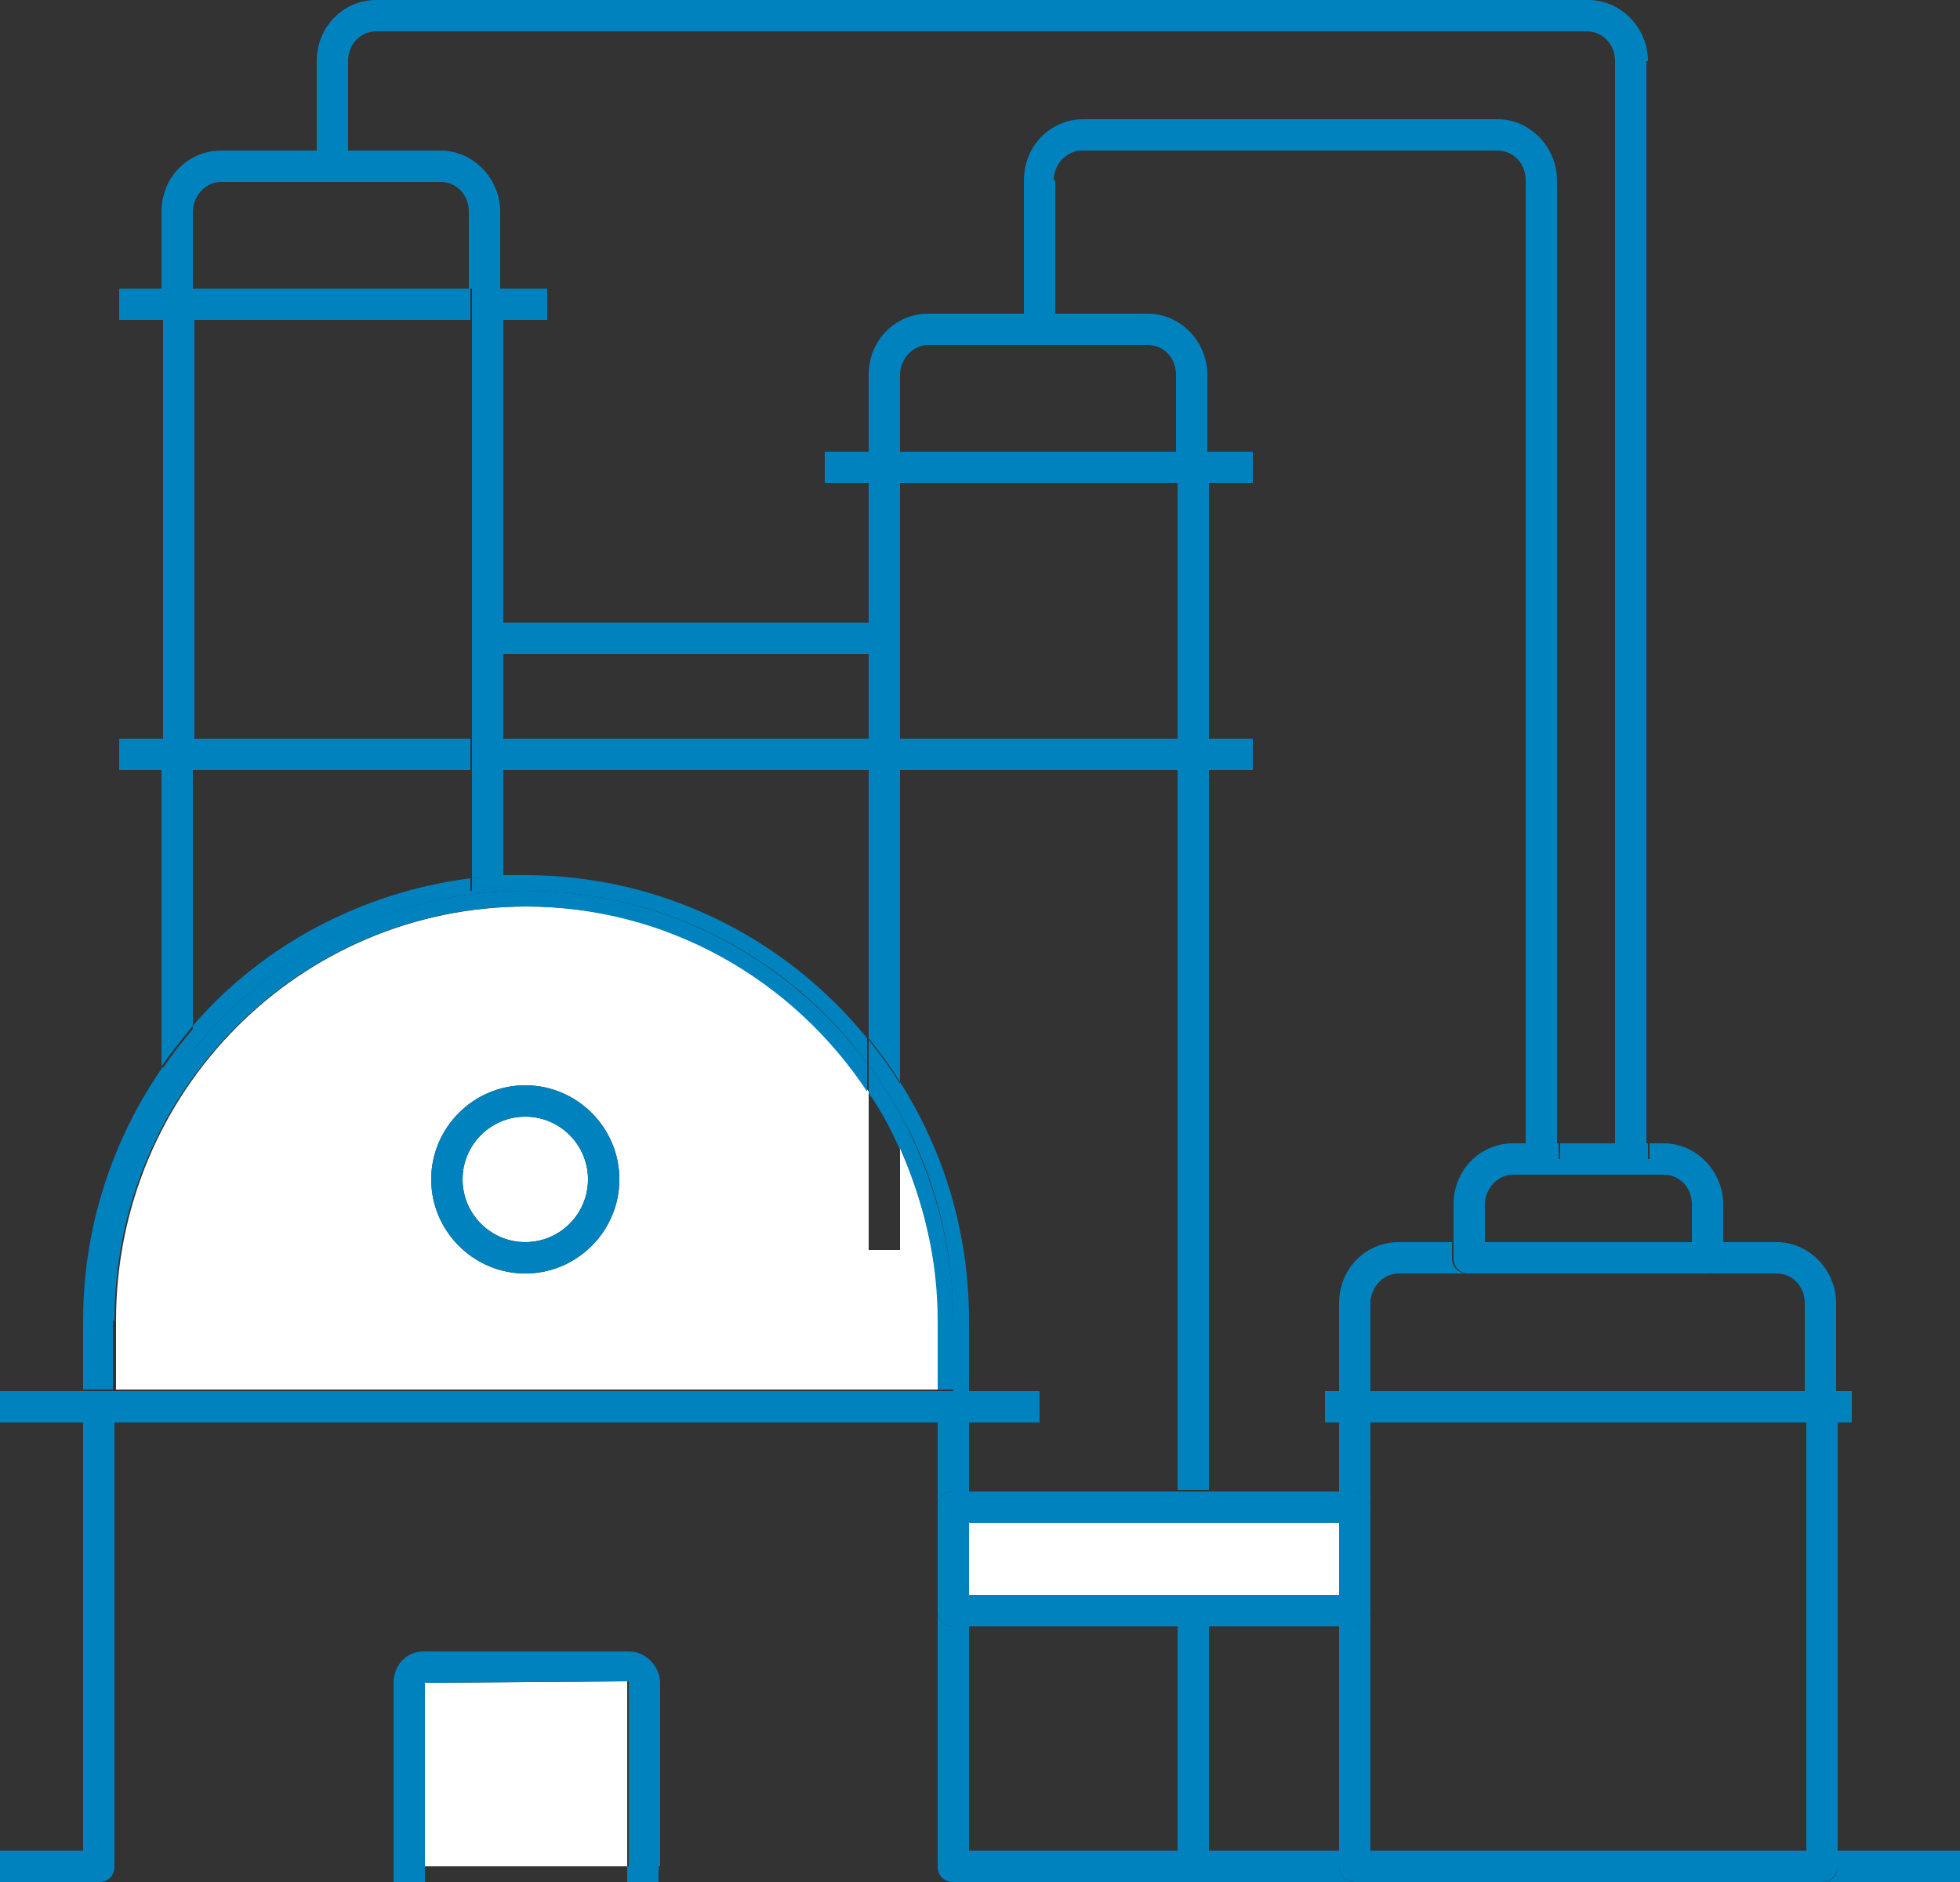
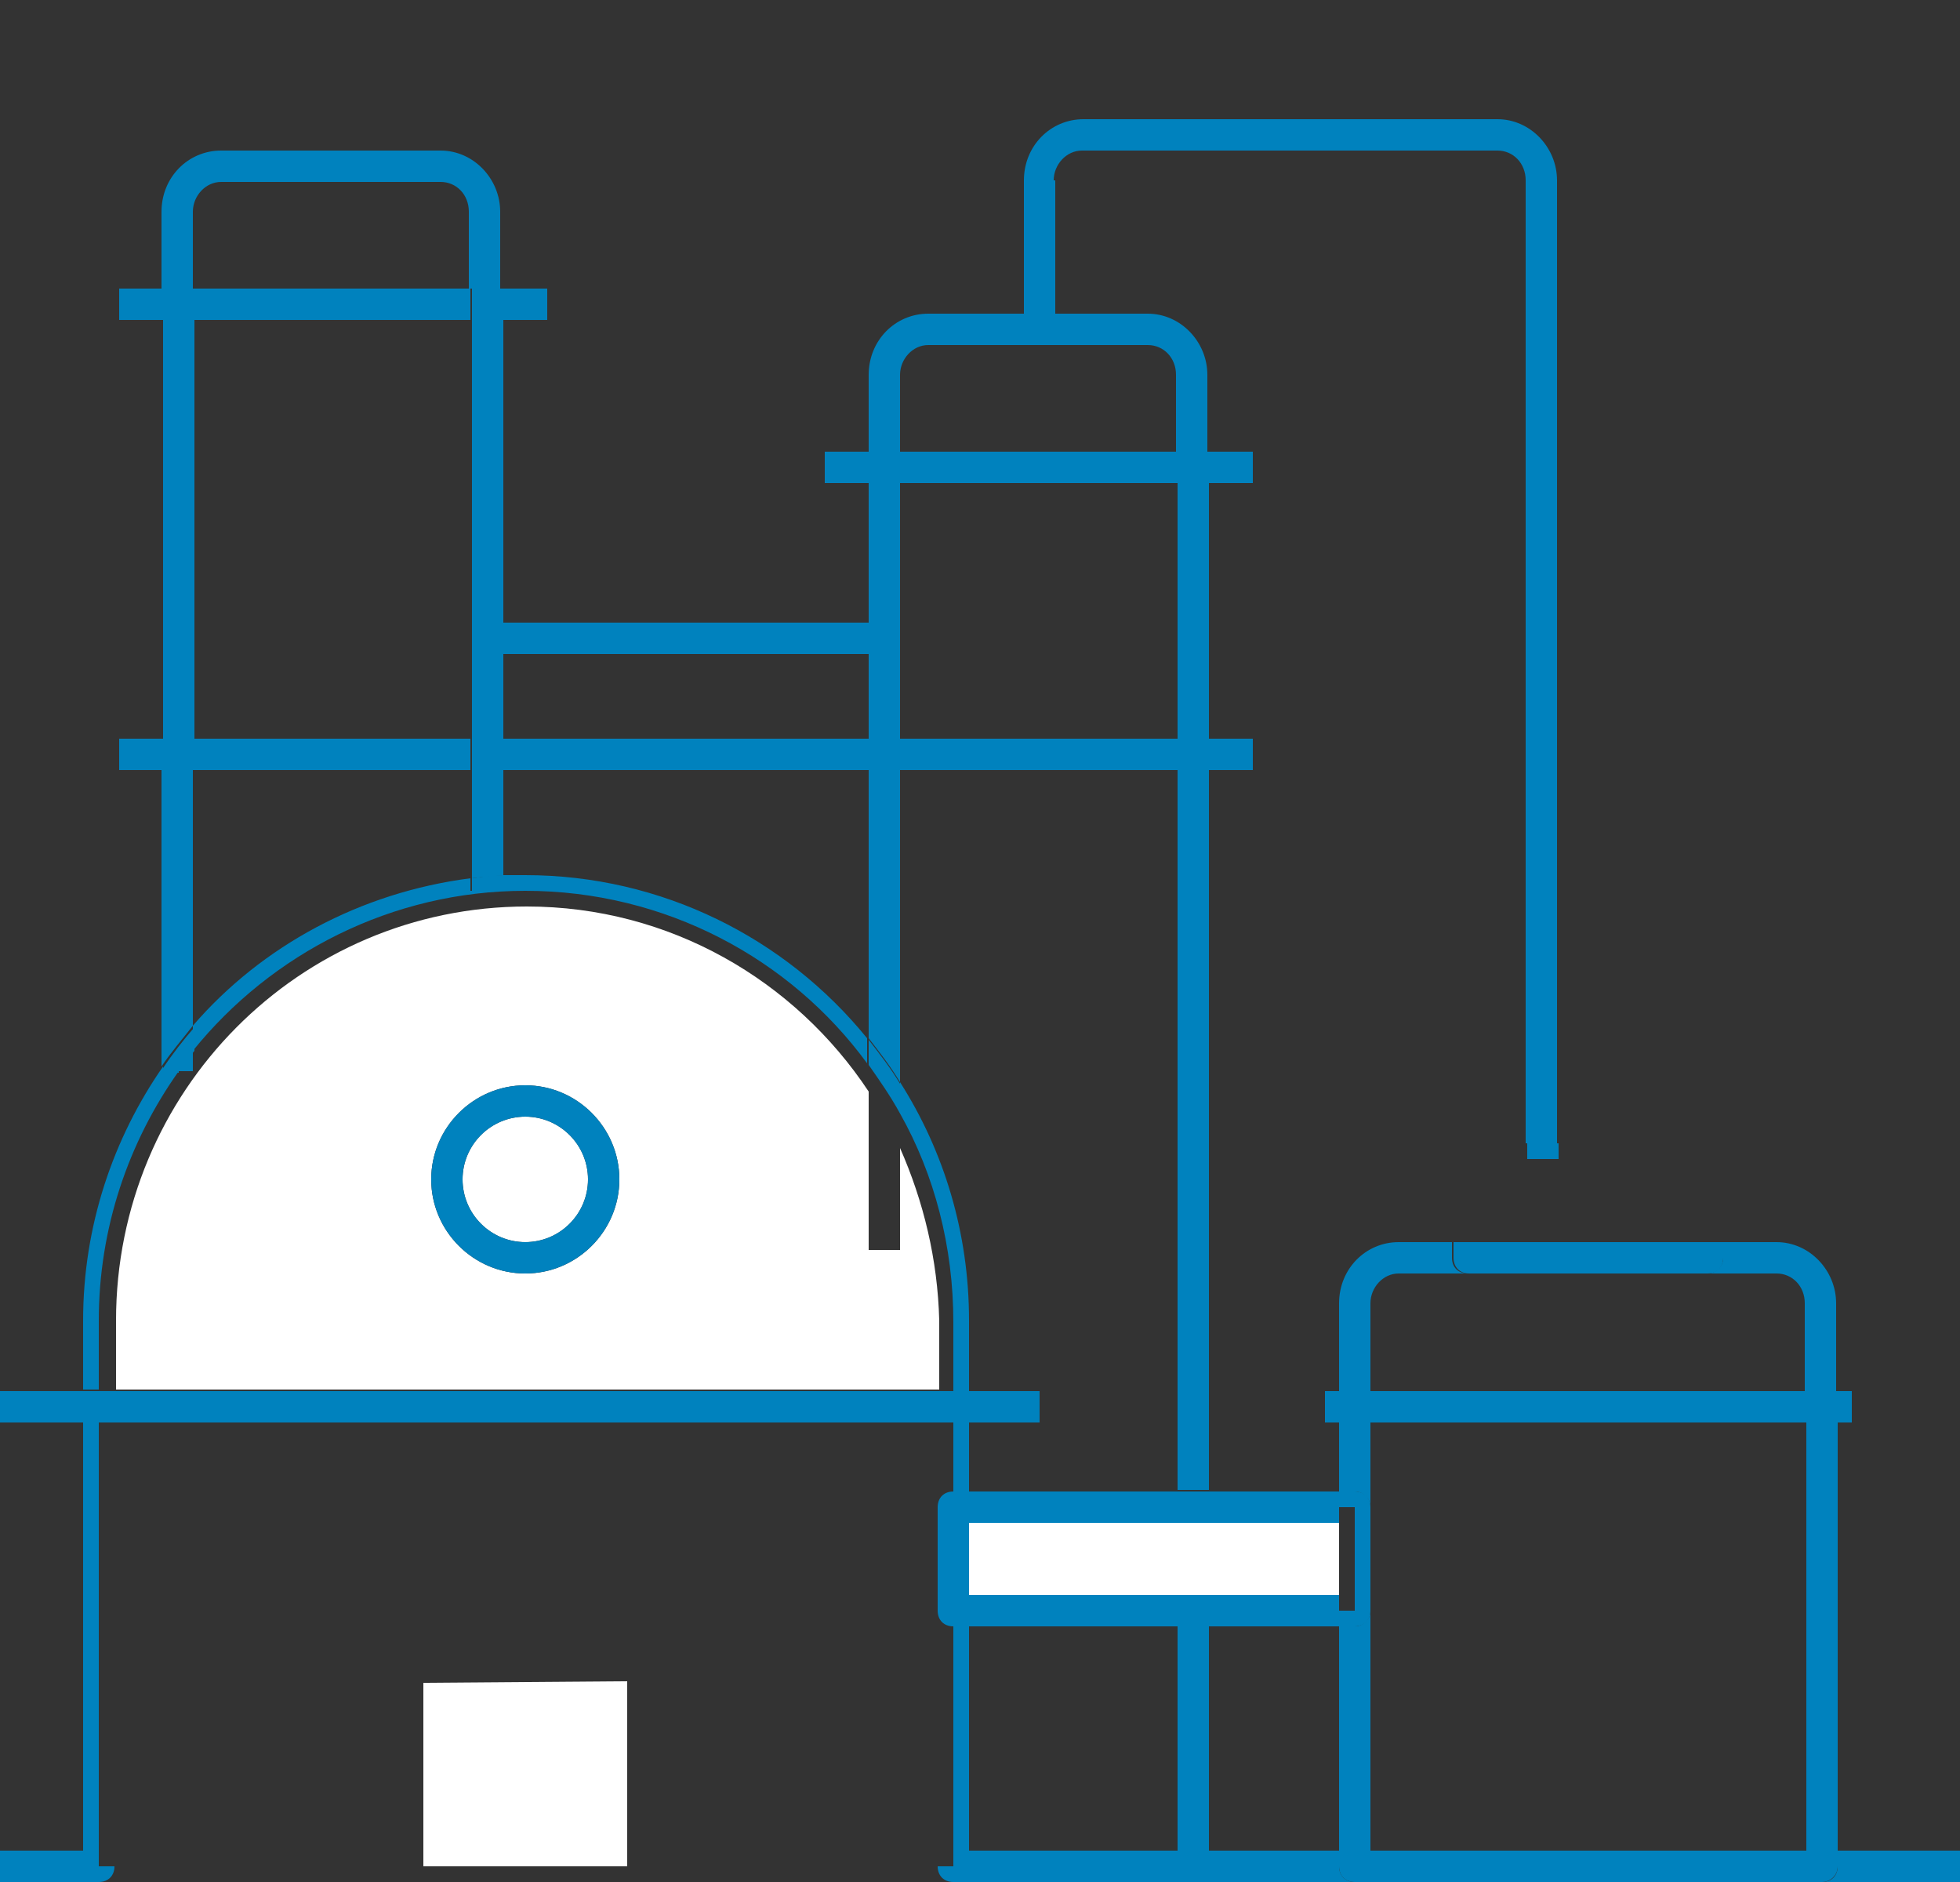
<svg xmlns="http://www.w3.org/2000/svg" id="レイヤー_1" viewBox="0 0 125 120">
  <rect x="0" y="0" width="125" height="120" fill="#333333" stroke="none" />
  <style>.st0{fill:none}.st1{fill:#0082be}.st2{fill:#fff}</style>
  <path class="st0" d="M77.1 103.7h8.3V118h-8.3zm10.3-7.6V118h27.8V90.7H87.4zm-25.6 7.6h13.3V118H61.8zm-4.4-72.9h17.7v16.3H57.4z" />
  <path class="st0" d="M79.9 30.8h-2.8v16.3h2.8v2h-2.8V95h8.3v-4.4h-.9v-2h.9V83c0-2.1 1.7-3.9 3.8-3.9h3.4v-2.4c0-2.1 1.7-3.9 3.8-3.9h.9V11.5c0-1-.8-1.9-1.8-1.9H69.1c-1 0-1.8.8-1.8 1.9V20h6c2.1 0 3.8 1.7 3.8 3.9v4.9h2.8v2z" />
  <path class="st0" d="M87.4 83.1v5.6h27.8v-5.6c0-1-.8-1.9-1.8-1.9H89.3c-1.1 0-1.9.8-1.9 1.9zM75.1 23.9c0-1-.8-1.9-1.8-1.9h-14c-1 0-1.8.8-1.8 1.9v4.9h17.7v-4.9zm-62.8-3.5H30v26.7H12.3zm19.8 28.7v6.7h1.5c8.8 0 16.7 4.1 21.8 10.4V49.1H32.1zm0-7.4h23.3v5.4H32.1zm-2-28.2c0-1-.8-1.9-1.8-1.9h-14c-1 0-1.8.8-1.8 1.9v4.9h17.7v-4.9zm77.8 63.3c0-1-.8-1.9-1.8-1.9h-9.6c-1 0-1.8.8-1.8 1.9v2.4h13.2v-2.4zM30.1 56.1v-6.9H12.3v16.4c4.5-5.2 10.7-8.7 17.8-9.5zm31.7 28.1v4.4h4.5v2h-4.5V95h13.3V49.1H57.4V69c2.8 4.5 4.4 9.7 4.4 15.2z" />
  <path class="st1" d="M75.1 49.1h2V95h-2zm-18.7-7.4h-1v5.4h2V30.8h-2v8.9h1zm1 7.4h-2v17.1c.7.9 1.4 1.8 2 2.8V49.1zm0-25.2c0-1 .8-1.9 1.8-1.9h14c1 0 1.8.8 1.8 1.9v4.9h2v-4.9c0-2.1-1.7-3.9-3.8-3.9h-6v1h-2v-1h-6c-2.1 0-3.8 1.7-3.8 3.9v4.9h2v-4.9zm17.7 79.8h2V118h-2zm0-72.9h2v16.3h-2z" />
  <path class="st2" d="M57.4 73.2v6.5h-2V69.6c-4.7-7.1-12.7-11.8-21.8-11.8-14.5 0-26.2 11.8-26.2 26.4v4.4h52.5v-4.4c-.1-3.9-1-7.6-2.5-11zm-23.9 8c-3.3 0-6-2.7-6-6s2.7-6 6-6 6 2.7 6 6-2.7 6-6 6zM27 107.3V119h13v-11.8z" />
  <ellipse class="st2" cx="33.5" cy="75.2" rx="4" ry="4" />
  <path class="st1" d="M61.8 84.2c0-5.6-1.6-10.8-4.4-15.2v2c2.2 3.9 3.4 8.5 3.4 13.3v4.4h1v-4.5zm0 33.8v-14.3h-1V119h14.3v-1zM6.3 90.7h-1V118H0v1h6.3zM77.1 118h8.3v1h-8.3zM6.3 84.2c0-5.9 1.9-11.4 5.1-15.9h-1V68c-3.2 4.6-5.1 10.2-5.1 16.2v4.4h1v-4.4zM85.4 119H59.8c0 .6.4 1 1 1h25.6c-.6 0-1-.4-1-1zM0 119v1h6.3c.6 0 1-.4 1-1H0zm61.8-23.9v-4.4h-1v4.4zm55.4 22.9h7.8v1h-7.8zM33.5 56.8c8.9 0 16.9 4.3 21.8 11v-1.6c-5.2-6.4-13.1-10.4-21.8-10.4H32v1h-2V56c-7 .9-13.3 4.3-17.7 9.4V67c5-6.2 12.7-10.2 21.2-10.2zm83.7 62.2c0 .6-.4 1-1 1h8.8v-1h-7.8zm-42.1-1h2v1h-2zM57.4 69.1c-.6-1-1.3-1.9-2-2.8v1.6c.7 1 1.4 2 2 3.1v-1.9z" />
-   <path class="st1" d="M57.4 71v2.2c1.5 3.4 2.4 7.1 2.4 11v4.4h1v-4.4c0-4.8-1.3-9.3-3.4-13.2zM6.3 90.7h1V119h-1zm1-6.5c0-14.6 11.8-26.4 26.2-26.4 9.1 0 17.1 4.7 21.8 11.8v-1.8c-5-6.7-12.9-11-21.8-11-8.6 0-16.2 4-21.2 10.2v1.3h-1c-3.2 4.5-5.1 10-5.1 15.9v4.4h1v-4.4zm53.5 10.9v-4.4h-1v5.4c0-.6.4-1 1-1zm0 8.6c-.6 0-1-.4-1-1V119h1v-15.3zM57.4 71c-.6-1.1-1.3-2.1-2-3.1v1.8c.8 1.1 1.4 2.3 2 3.6V71zM40 119h2v1h-2zm-14.9 0h2v1h-2zm15-13.7H27c-1.1 0-1.9.9-1.9 2V119h2v-11.7l13-.1V119h2v-11.8c-.1-1.1-1-1.9-2-1.9z" />
  <path class="st1" d="M33.5 69.2c-3.3 0-6 2.7-6 6s2.7 6 6 6 6-2.7 6-6-2.7-6-6-6zm0 10c-2.2 0-4-1.8-4-4s1.8-4 4-4 4 1.8 4 4-1.8 4-4 4zM12.3 13.5c0-1 .8-1.9 1.8-1.9h14c1 0 1.8.8 1.8 1.9v4.9h2v-4.9c0-2.1-1.7-3.9-3.8-3.9h-14c-2.1 0-3.8 1.7-3.8 3.9v4.9h2v-4.9zm17.8 33.6h2v-5.4h-1v-2h1V20.4h-2zm-17.8 2h-2V68c.6-.9 1.3-1.7 2-2.6V49.1zm17.8 0V56c.7-.1 1.3-.1 2-.2v-6.7h-2zM10.4 20.4h2v26.7h-2z" />
  <path class="st1" d="M30.1 56.8h2v-1c-.7 0-1.3.1-2 .2v.8zM11.4 68.3c.3-.5.7-.9 1-1.3v-1.5c-.7.8-1.4 1.7-2 2.6v.3h1z" />
  <path class="st1" d="M12.3 67c-.3.4-.7.9-1 1.3h1V67zm19.8-48.6h2.8v2h-2.8zm-19.8 0H30v2H12.3zm-4.7 0h2.8v2H7.6z" />
  <path class="st1" d="M10.4 18.4h2v2h-2zm19.7 0h2v2h-2zm22.5 10.4h2.8v2h-2.8zm24.5 0h2.8v2h-2.8zm-19.7 0h17.7v2H57.4zm17.7 0h2v2h-2zm-19.7 0h2v2h-2zm29.1 59.9h.9v2h-.9zm32.7 0h.9v2h-.9zm-29.8 0h27.8v2H87.4zm-30-41.6h17.7v2H57.4zm19.7 0h2.8v2h-2.8zm-64.8 0H30v2H12.3zm19.8 0h23.3v2H32.1zm-24.5 0h2.8v2H7.6zm67.5 0h2v2h-2z" />
  <path class="st1" d="M55.4 47.1h2v2h-2zm-25.3 0h2v2h-2zm-19.7 0h2v2h-2zm21.7-7.4h23.3v2H32.1zm23.3 0h1v2h-1zm-24.3 0h1v2h-1zM0 88.7h5.3v2H0zm61.8 0h4.5v2h-4.5zm-54.5 0h52.5v2H7.3zm53.5 0h1v2h-1zm-55.5 0h1v2h-1zm54.5 0h1v2h-1zm-53.5 0h1v2h-1z" />
  <path class="st2" d="M77.1 97.1h8.3v4.6h-8.3zm-15.3 0h13.3v4.6H61.8zm13.3 0h2v4.6h-2z" />
  <path class="st1" d="M61.8 95.1h13.3v1H61.8zm0 7.6h13.3v1H61.8zm15.3-7.6h8.3v1h-8.3zm0 7.6h8.3v1h-8.3zm-2 0h2v1h-2zm0-7.6h2v1h-2zm-13.3 8.6v-1h-1v1zm0-8.6h-1v1h1zm-1 1v-1c-.6 0-1 .4-1 1v6.6c0 .6.4 1 1 1v-7.6zm1 5.6h13.3v1H61.8zm15.3 0h8.3v1h-8.3zm0-5.6h8.3v1h-8.3zm-15.3 0h13.3v1H61.8zm13.3 0h2v1h-2zm0 5.6h2v1h-2zm-13.3-4.6v-1h-1v6.6h1v-1zm23.6-14v5.6h2v-5.6c0-1 .8-1.9 1.8-1.9h4.4c-.6 0-1-.4-1-1v-1h-3.4c-2.1 0-3.8 1.7-3.8 3.9zm1 20.6h-1V118h2v-15.3c0 .6-.5 1-1 1zm22.5-22.5h4.4c1 0 1.8.8 1.8 1.9v5.6h2v-5.6c0-2.1-1.7-3.9-3.8-3.9h-3.4v1c0 .6-.5 1-1 1zm6.3 9.5h2V118h-2zm-27.8 5.4v-5.4h-2v4.4h1c.5 0 1 .4 1 1zm29.8 22.9H85.4c0 .6.4 1 1 1h29.8c.5 0 1-.4 1-1zm-29.8-1h-2v1h31.8v-1h-2z" />
  <path class="st1" d="M85.4 88.7h2v2h-2zm29.8 0h2v2h-2zm-28.8 7.4v6.6h-1v1h1c.6 0 1-.4 1-1v-6.6c0-.6-.4-1-1-1h-1v1h1z" />
-   <path class="st1" d="M85.4 101.7v1h1v-6.6h-1v1zm12-27.8v-1h-.9c-2.1 0-3.8 1.7-3.8 3.9v2.4h2v-2.4c0-1 .8-1.9 1.8-1.9h9.6c1 0 1.8.8 1.8 1.9v2.4h2v-2.4c0-2.1-1.7-3.9-3.8-3.9h-.9v1h-2v-1h-3.7v1h-2.1z" />
  <path class="st1" d="M94.7 79.2h-2v1c0 .6.4 1 1 1h15.2c.6 0 1-.4 1-1v-1H94.7zM67.2 11.5c0-1 .8-1.9 1.8-1.9h26.5c1 0 1.8.8 1.8 1.9v61.4h2V11.5c0-2.1-1.7-3.9-3.8-3.9H69.1c-2.1 0-3.8 1.7-3.8 3.9V20h2v-8.5z" />
  <path class="st1" d="M65.2 20h2v1h-2zm32.2 52.9h2v1h-2z" />
-   <path class="st1" d="M105.1 3.9c0-2.1-1.7-3.9-3.8-3.9H24c-2.1 0-3.8 1.7-3.8 3.9v5.7h2V3.9C22.2 2.8 23 2 24 2h77.2c1 0 1.8.8 1.8 1.9v69h2v-69zm-2 69h2v1h-2z" />
</svg>